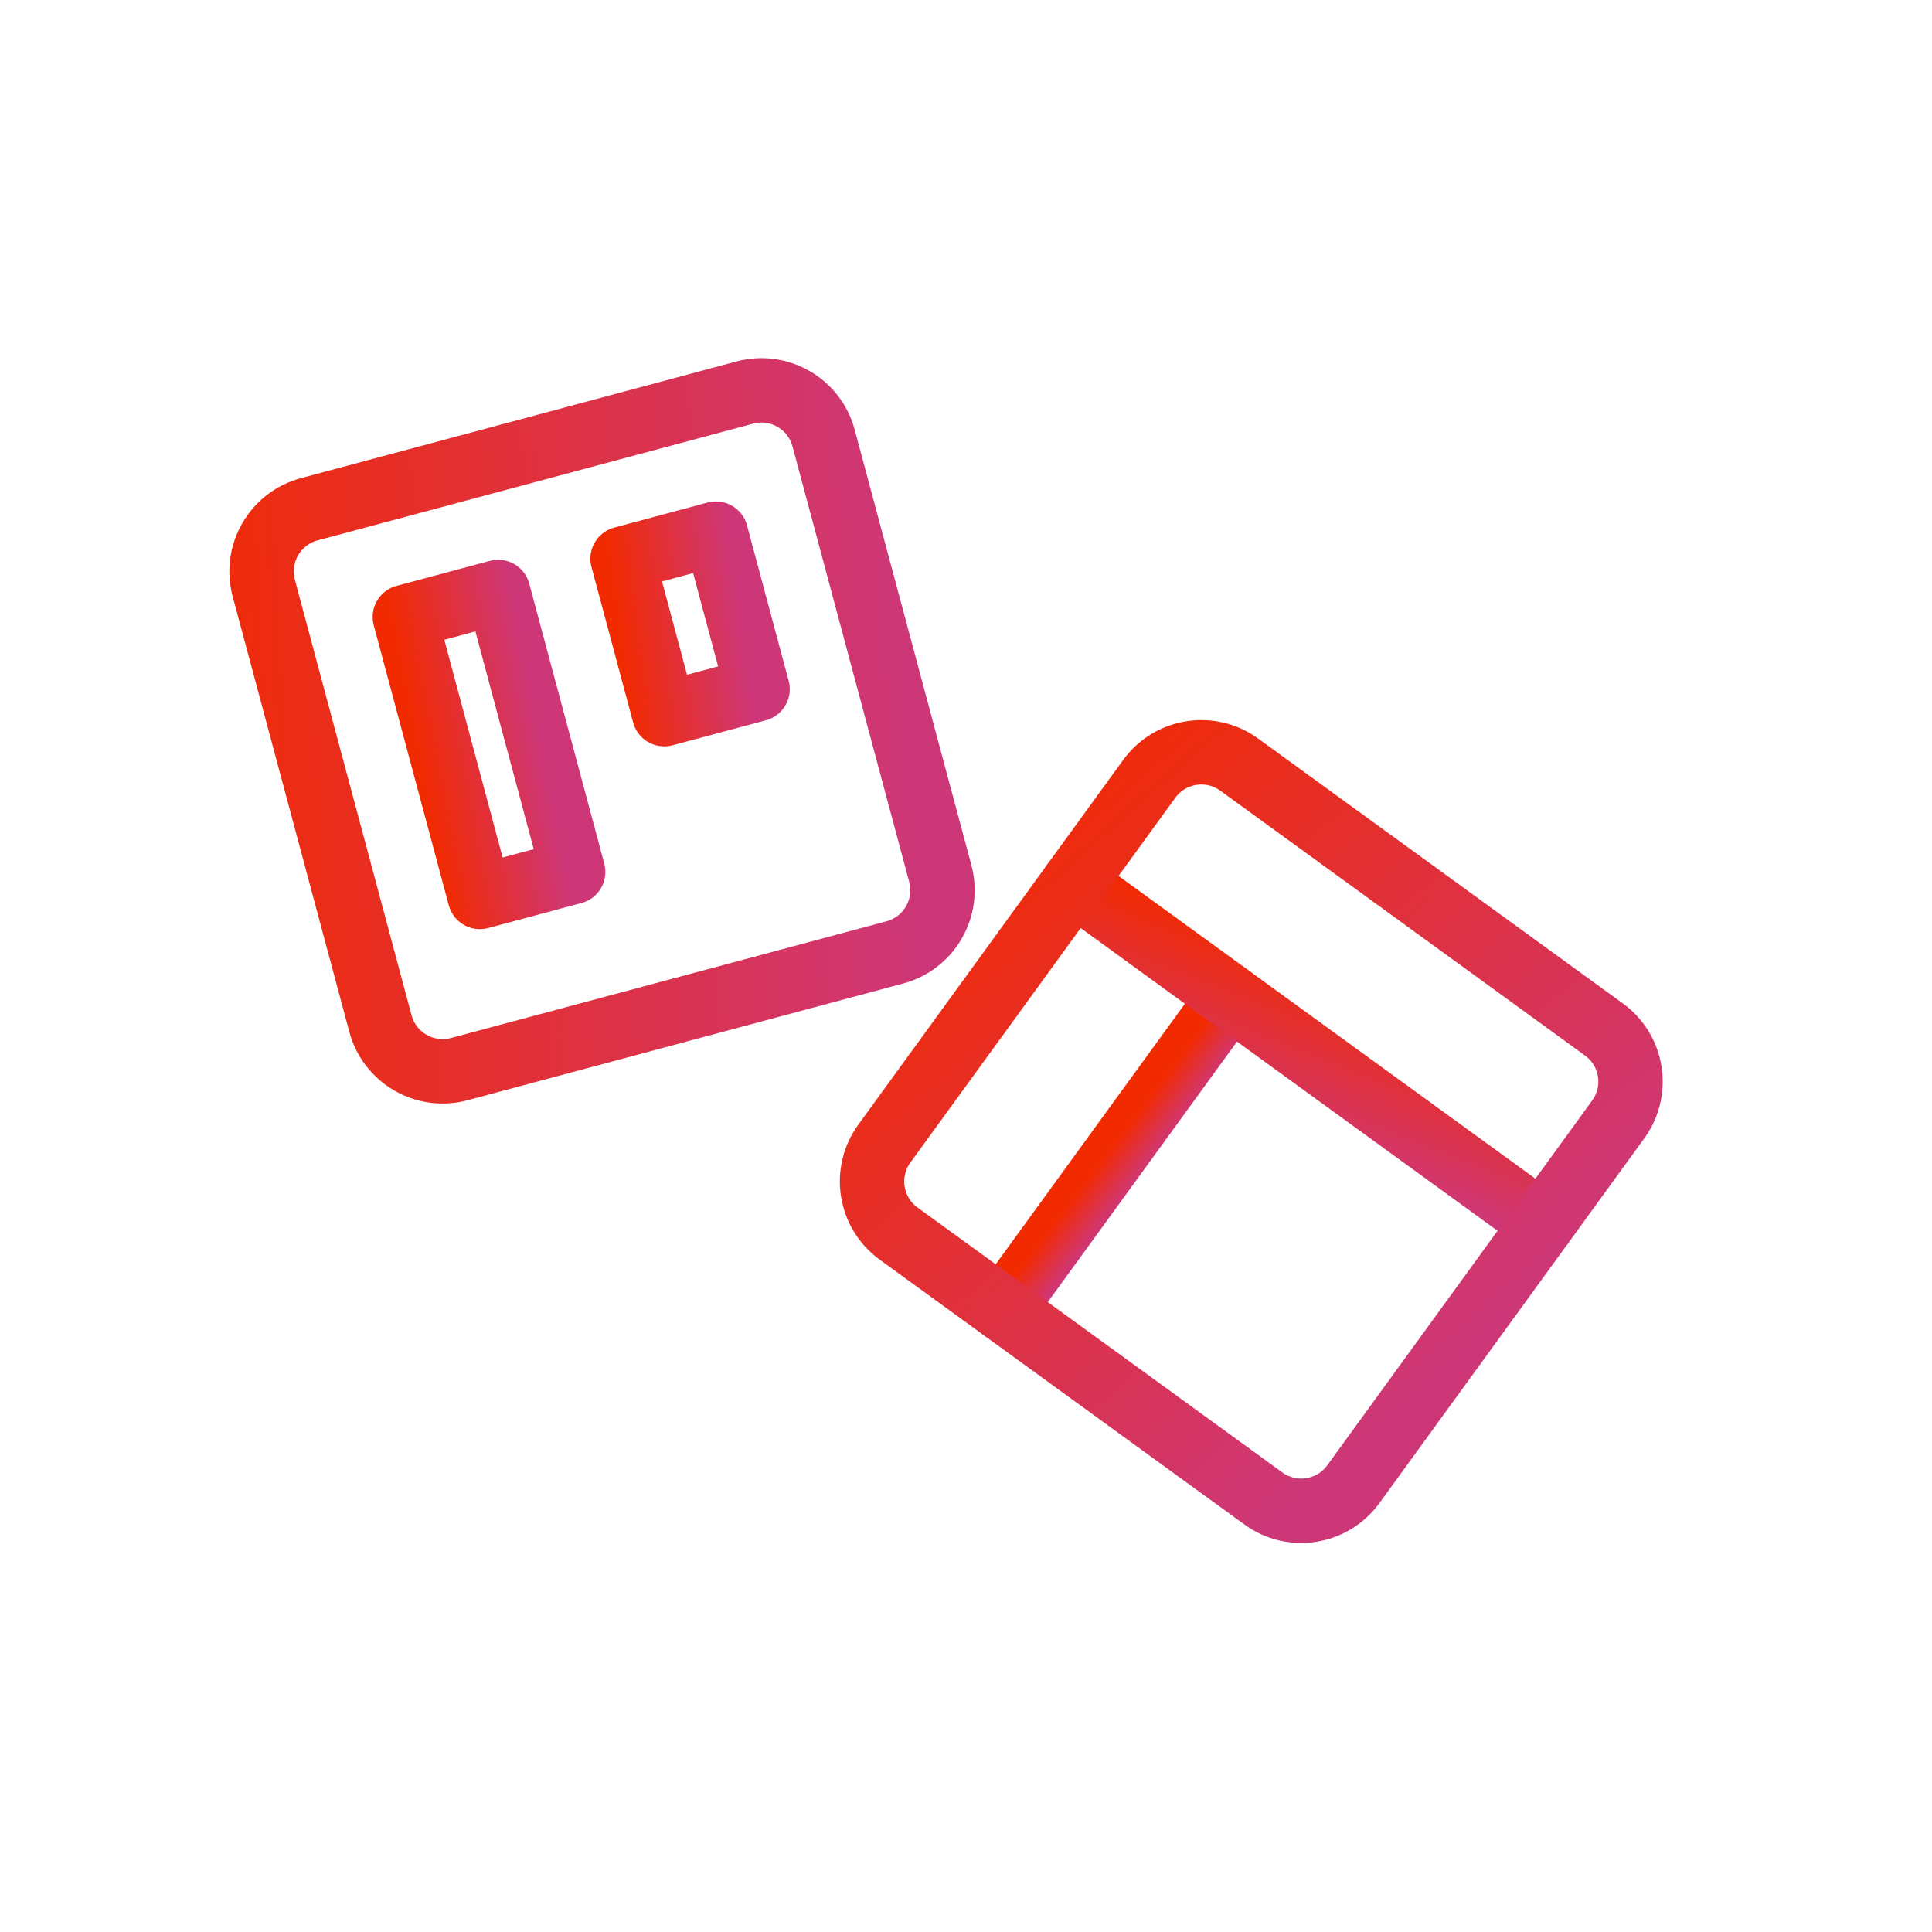
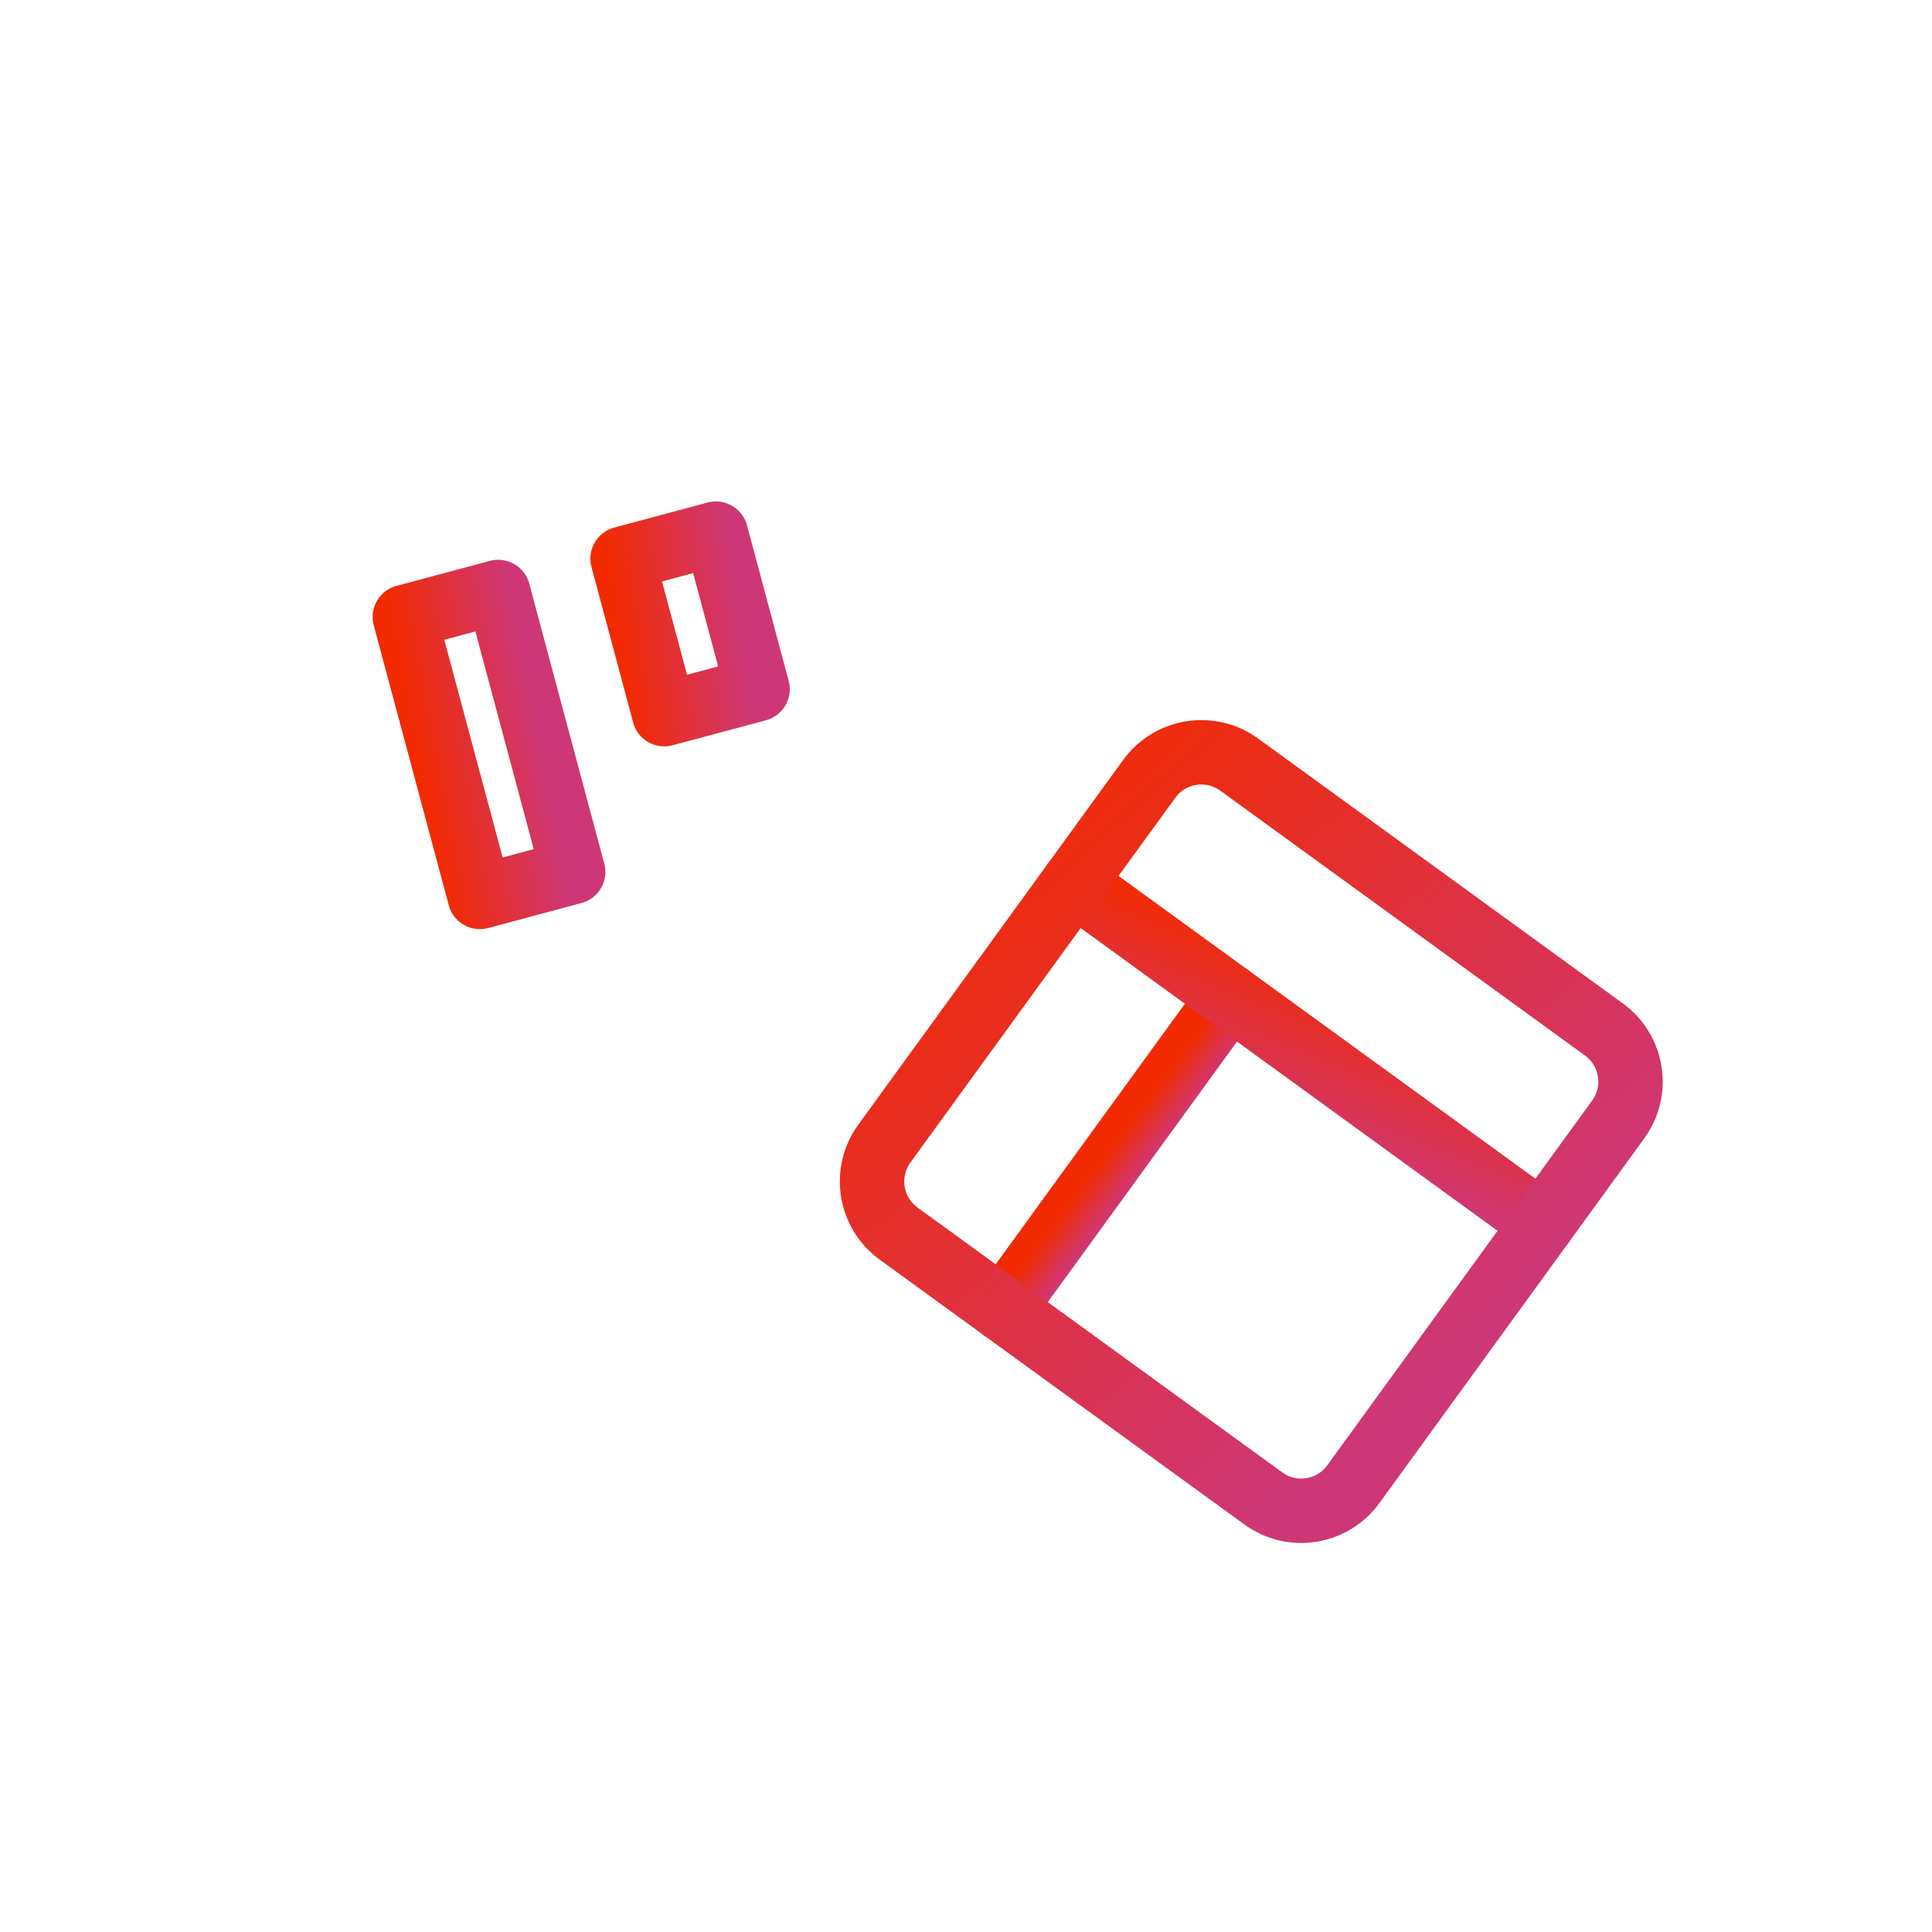
<svg xmlns="http://www.w3.org/2000/svg" width="60" height="60" viewBox="0 0 60 60" fill="none">
  <g clip-path="url(#clip0_141_806)">
-     <path d="M23.129 12.192L9.606 15.815C8.539 16.101 7.906 17.198 8.192 18.265L11.815 31.788C12.101 32.855 13.198 33.488 14.265 33.202L27.788 29.578C28.855 29.293 29.488 28.196 29.202 27.129L25.578 13.606C25.293 12.539 24.196 11.906 23.129 12.192Z" stroke="url(#paint0_linear_141_806)" stroke-width="2" stroke-linecap="round" stroke-linejoin="round" />
    <path d="M22.233 16.573L19.335 17.35L20.629 22.179L23.527 21.403L22.233 16.573Z" stroke="url(#paint1_linear_141_806)" stroke-width="2" stroke-linecap="round" stroke-linejoin="round" />
    <path d="M15.471 18.385L12.573 19.161L14.903 27.855L17.8 27.078L15.471 18.385Z" stroke="url(#paint2_linear_141_806)" stroke-width="2" stroke-linecap="round" stroke-linejoin="round" />
  </g>
  <g clip-path="url(#clip1_141_806)">
    <path d="M31.143 40.66L38.195 30.951" stroke="url(#paint3_linear_141_806)" stroke-width="2" stroke-linecap="round" stroke-linejoin="round" />
    <path d="M33.34 27.425L47.905 38.002" stroke="url(#paint4_linear_141_806)" stroke-width="2" stroke-linecap="round" stroke-linejoin="round" />
    <path d="M49.812 31.972L38.484 23.745C37.59 23.096 36.34 23.295 35.691 24.188L27.464 35.516C26.815 36.41 27.013 37.661 27.907 38.31L39.235 46.536C40.129 47.186 41.38 46.987 42.029 46.093L50.255 34.766C50.904 33.872 50.706 32.621 49.812 31.972Z" stroke="url(#paint5_linear_141_806)" stroke-width="2" stroke-linecap="round" stroke-linejoin="round" />
  </g>
  <defs>
    <linearGradient id="paint0_linear_141_806" x1="2.664" y1="-30.459" x2="25.452" y2="-31.538" gradientUnits="userSpaceOnUse">
      <stop stop-color="#F22A00" />
      <stop offset="1" stop-color="#CE3777" />
    </linearGradient>
    <linearGradient id="paint1_linear_141_806" x1="17.163" y1="4.561" x2="20.988" y2="4.054" gradientUnits="userSpaceOnUse">
      <stop stop-color="#F22A00" />
      <stop offset="1" stop-color="#CE3777" />
    </linearGradient>
    <linearGradient id="paint2_linear_141_806" x1="7.727" y1="-3.607" x2="11.539" y2="-4.338" gradientUnits="userSpaceOnUse">
      <stop stop-color="#F22A00" />
      <stop offset="1" stop-color="#CE3777" />
    </linearGradient>
    <linearGradient id="paint3_linear_141_806" x1="56.735" y1="6.108" x2="57.771" y2="6.889" gradientUnits="userSpaceOnUse">
      <stop stop-color="#F22A00" />
      <stop offset="1" stop-color="#CE3777" />
    </linearGradient>
    <linearGradient id="paint4_linear_141_806" x1="40.741" y1="29.608" x2="38.61" y2="34.969" gradientUnits="userSpaceOnUse">
      <stop stop-color="#F22A00" />
      <stop offset="1" stop-color="#CE3777" />
    </linearGradient>
    <linearGradient id="paint5_linear_141_806" x1="70.07" y1="-10.778" x2="85.253" y2="6.25" gradientUnits="userSpaceOnUse">
      <stop stop-color="#F22A00" />
      <stop offset="1" stop-color="#CE3777" />
    </linearGradient>
    <clipPath id="clip0_141_806">
      <rect width="24" height="24" fill="white" transform="translate(4 14.212) rotate(-15)" />
    </clipPath>
    <clipPath id="clip1_141_806">
      <rect width="24" height="24" fill="white" transform="translate(36.201 18.38) rotate(35.988)" />
    </clipPath>
  </defs>
</svg>